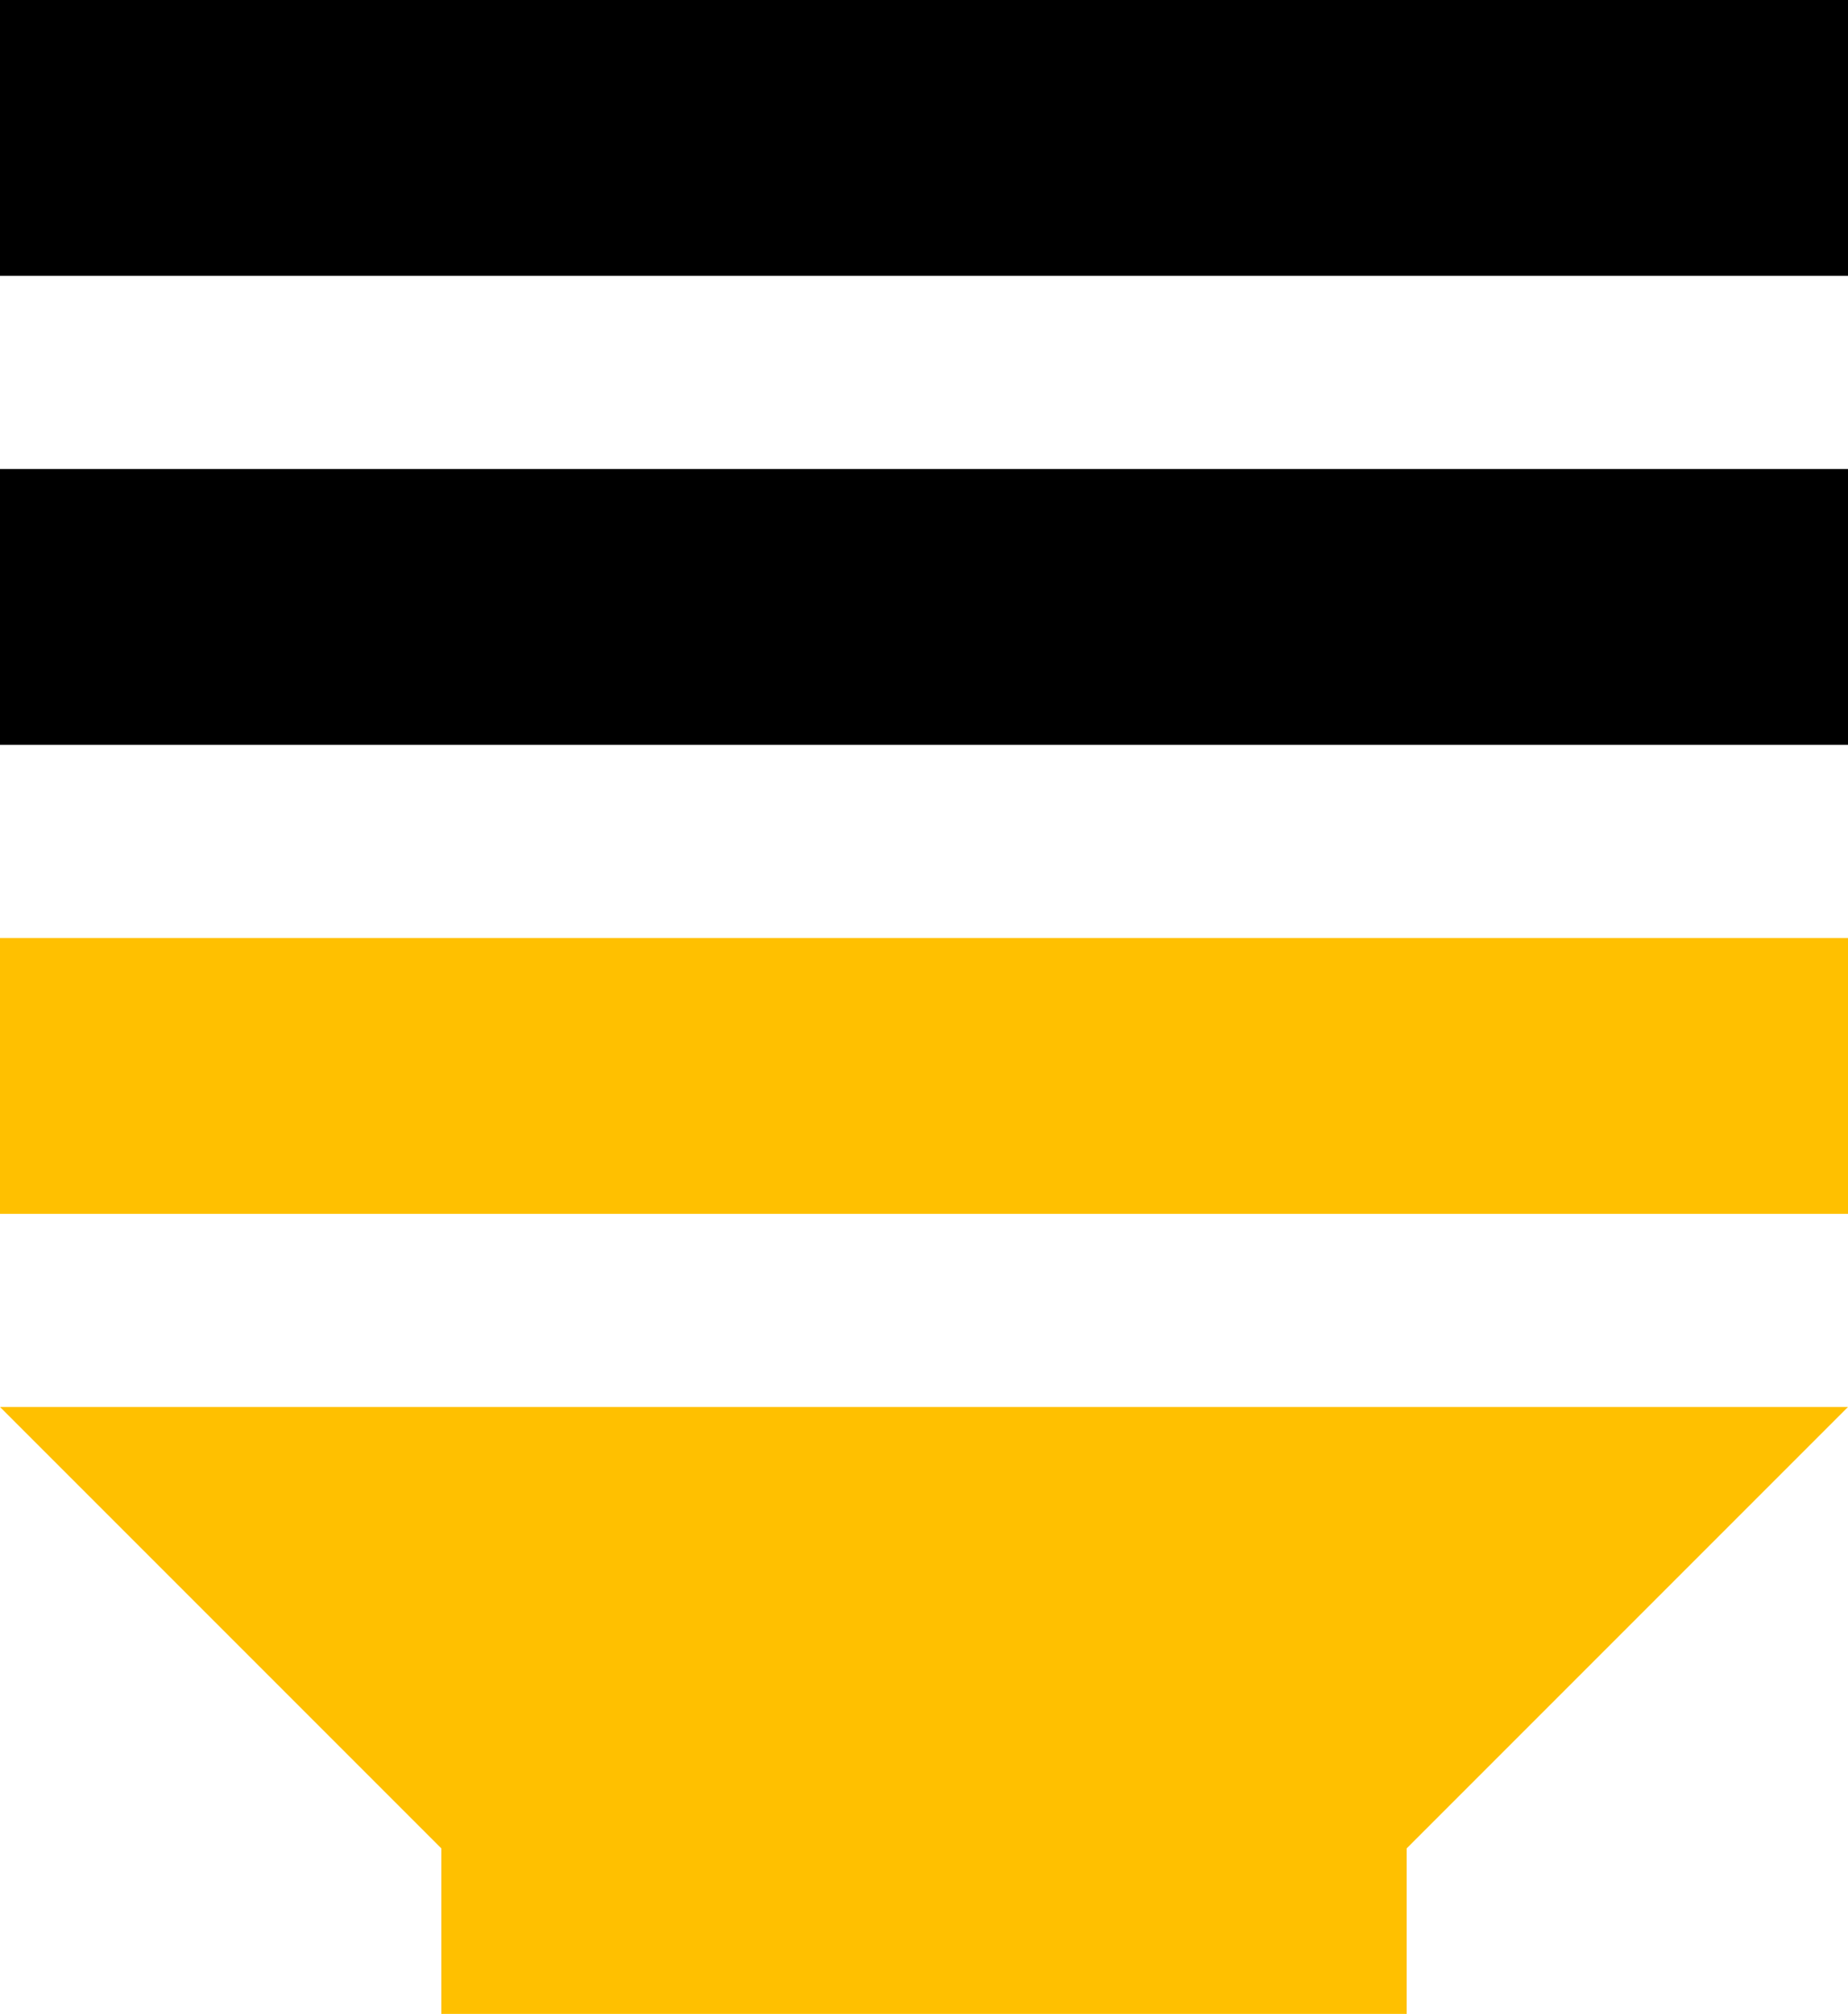
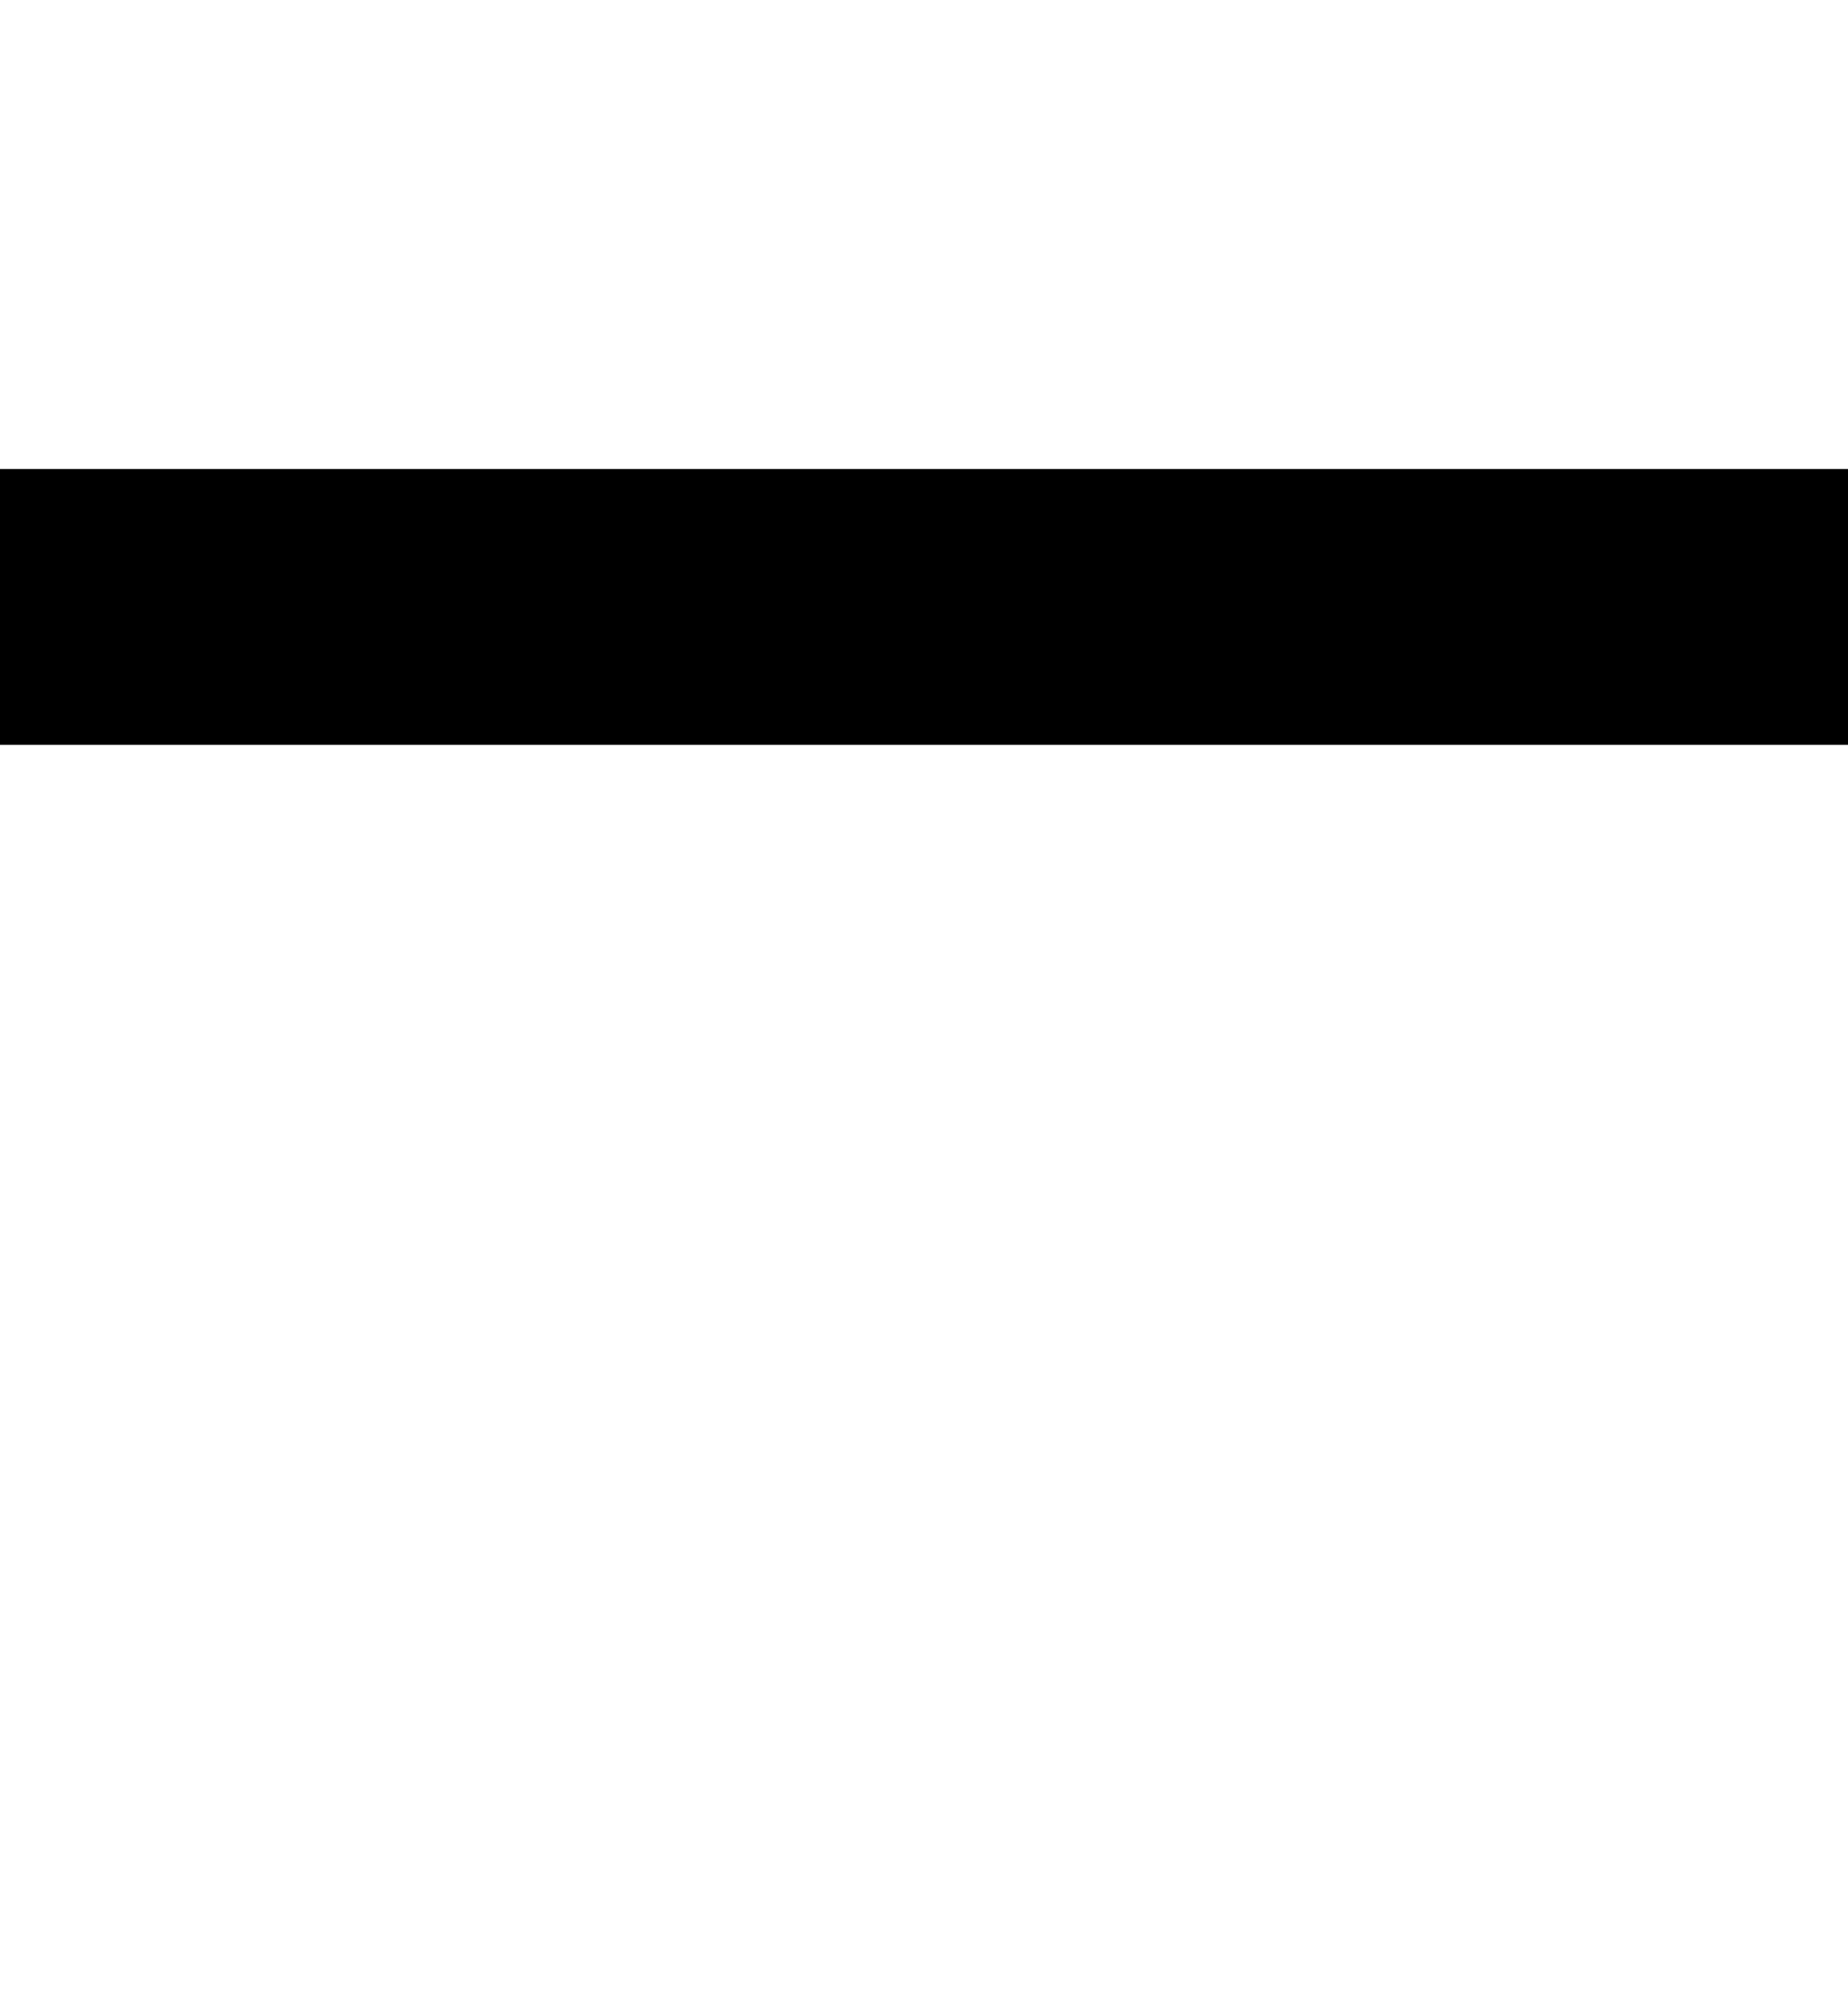
<svg xmlns="http://www.w3.org/2000/svg" width="67" height="73" viewBox="0 0 67 73" fill="none">
-   <rect x="16" y="67" width="35" height="6" fill="#FFC000" />
-   <path d="M0 51H67L51 67H16L0 51Z" fill="#FFC000" />
-   <rect y="34" width="67" height="10" fill="#FFC000" />
+   <path d="M0 51H67H16L0 51Z" fill="#FFC000" />
  <rect y="17" width="67" height="10" fill="black" />
-   <rect width="67" height="10" fill="black" />
</svg>